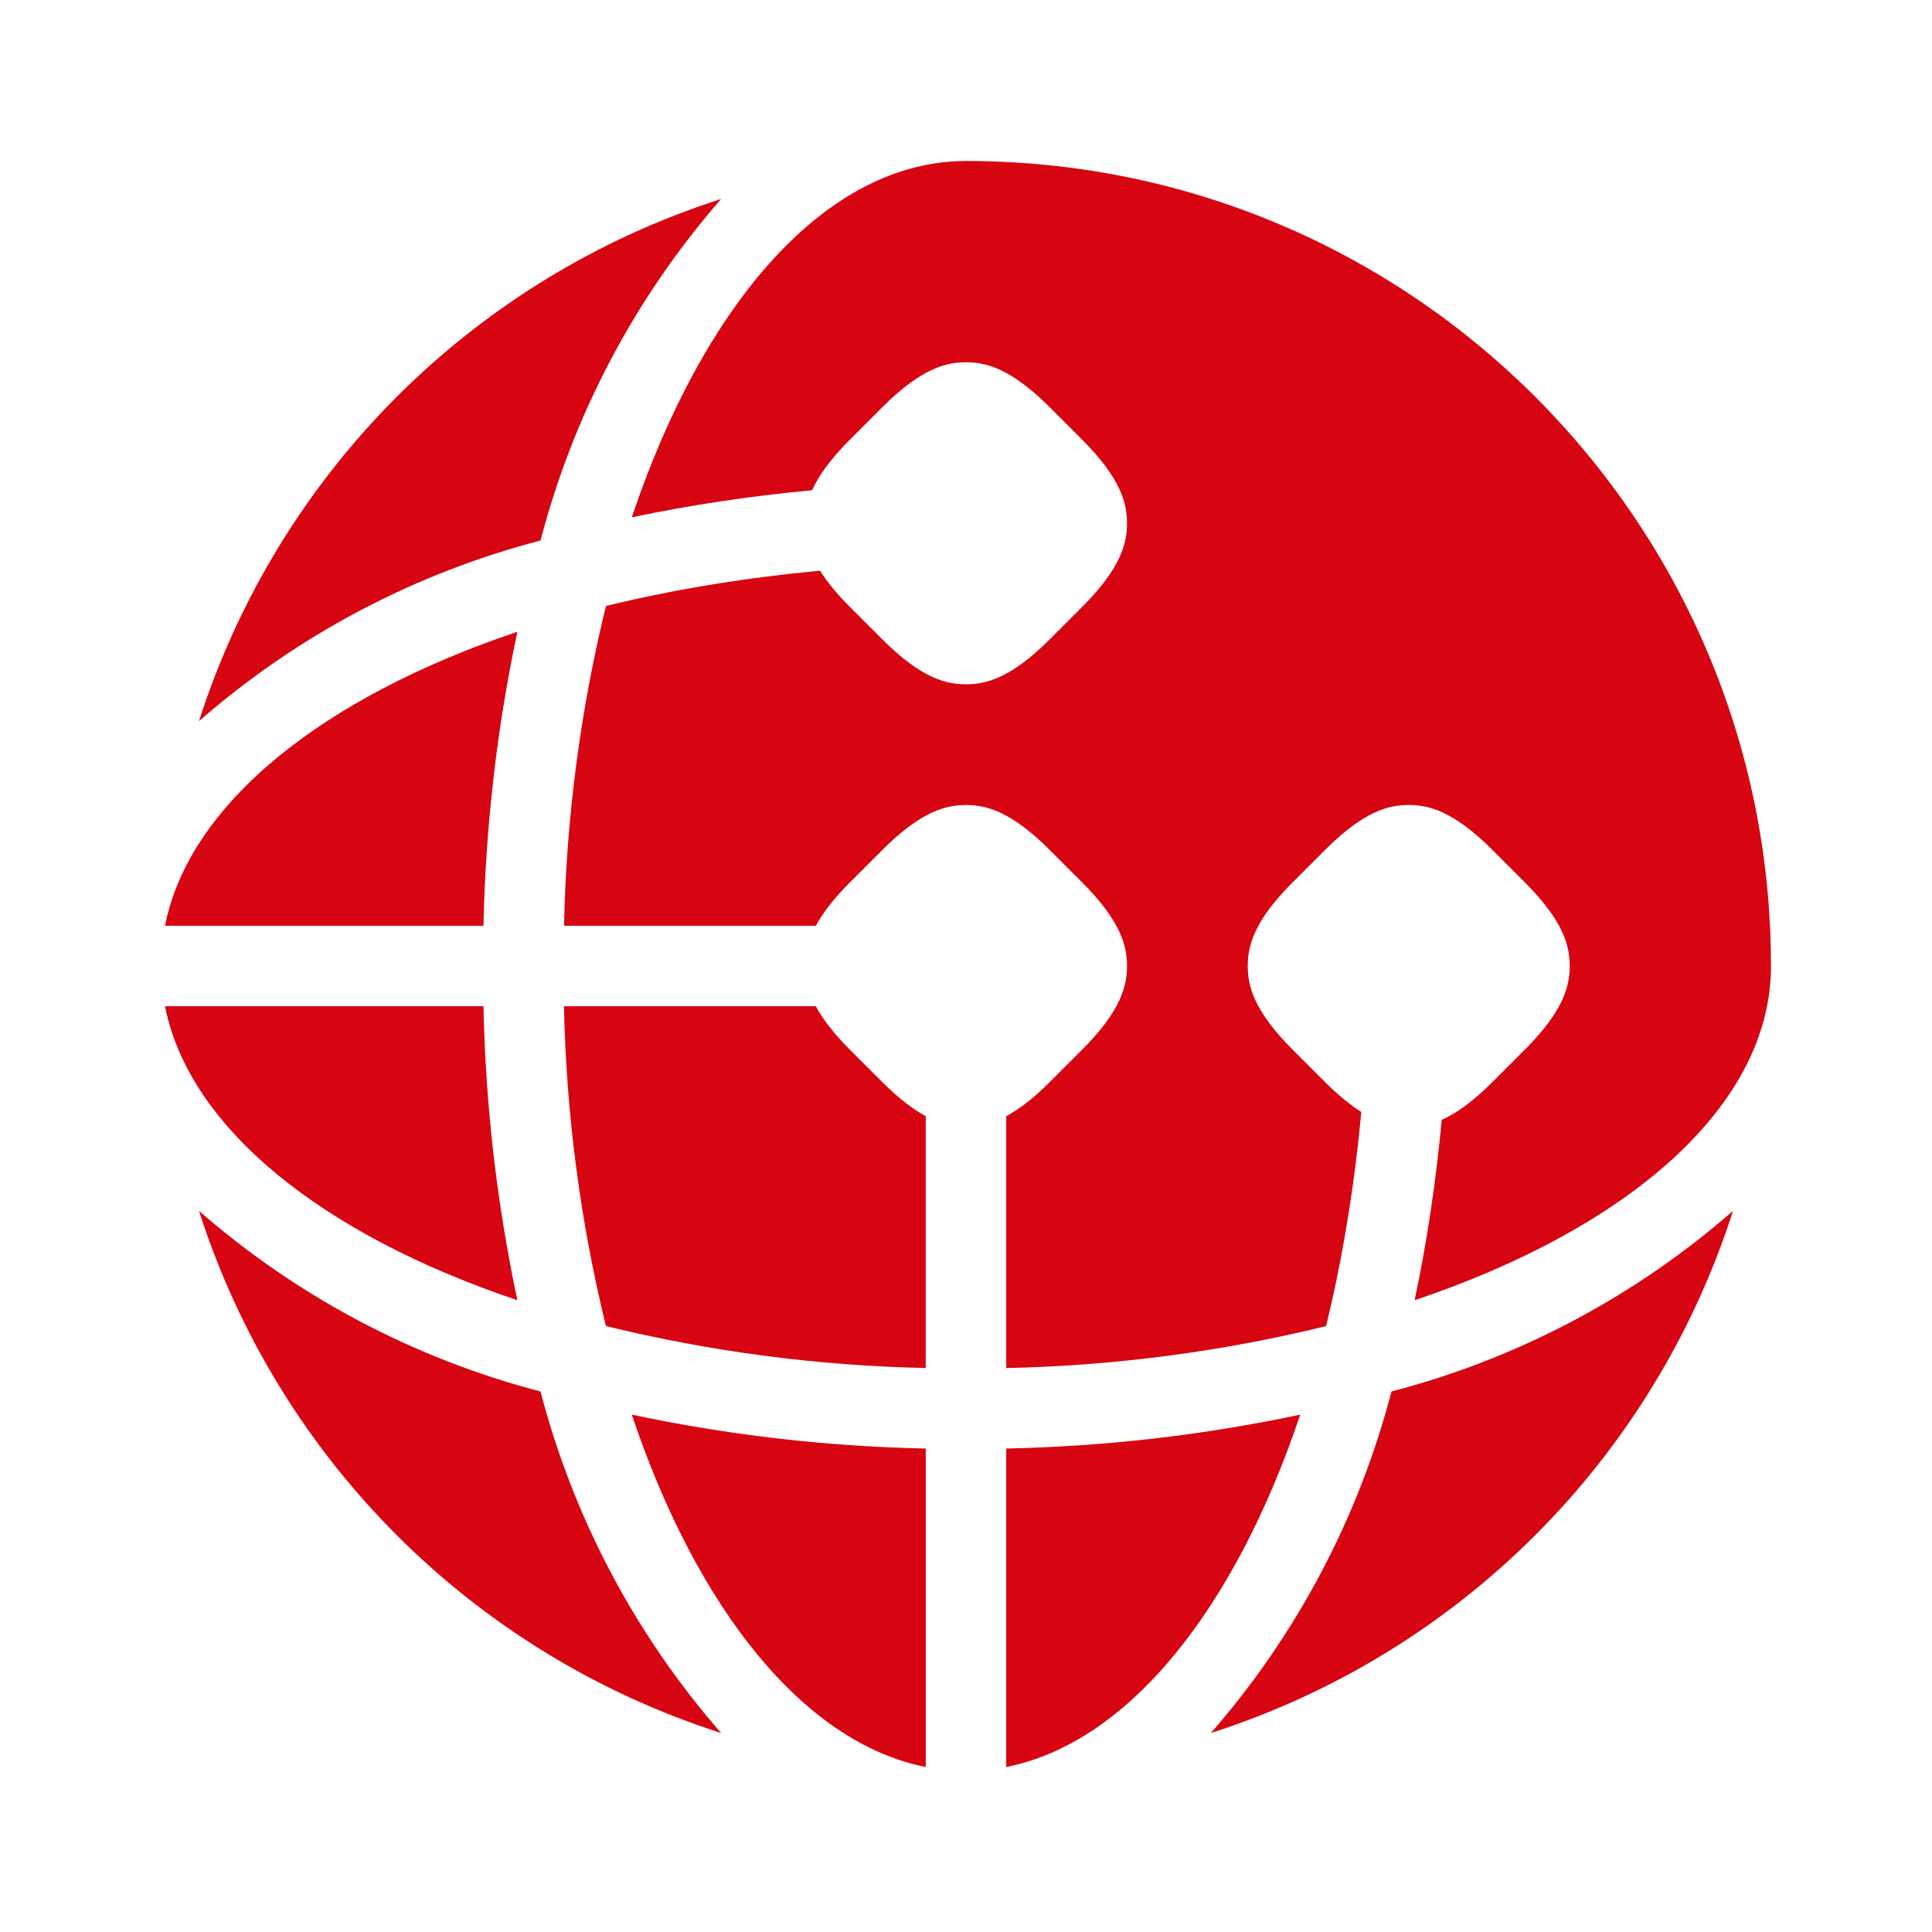
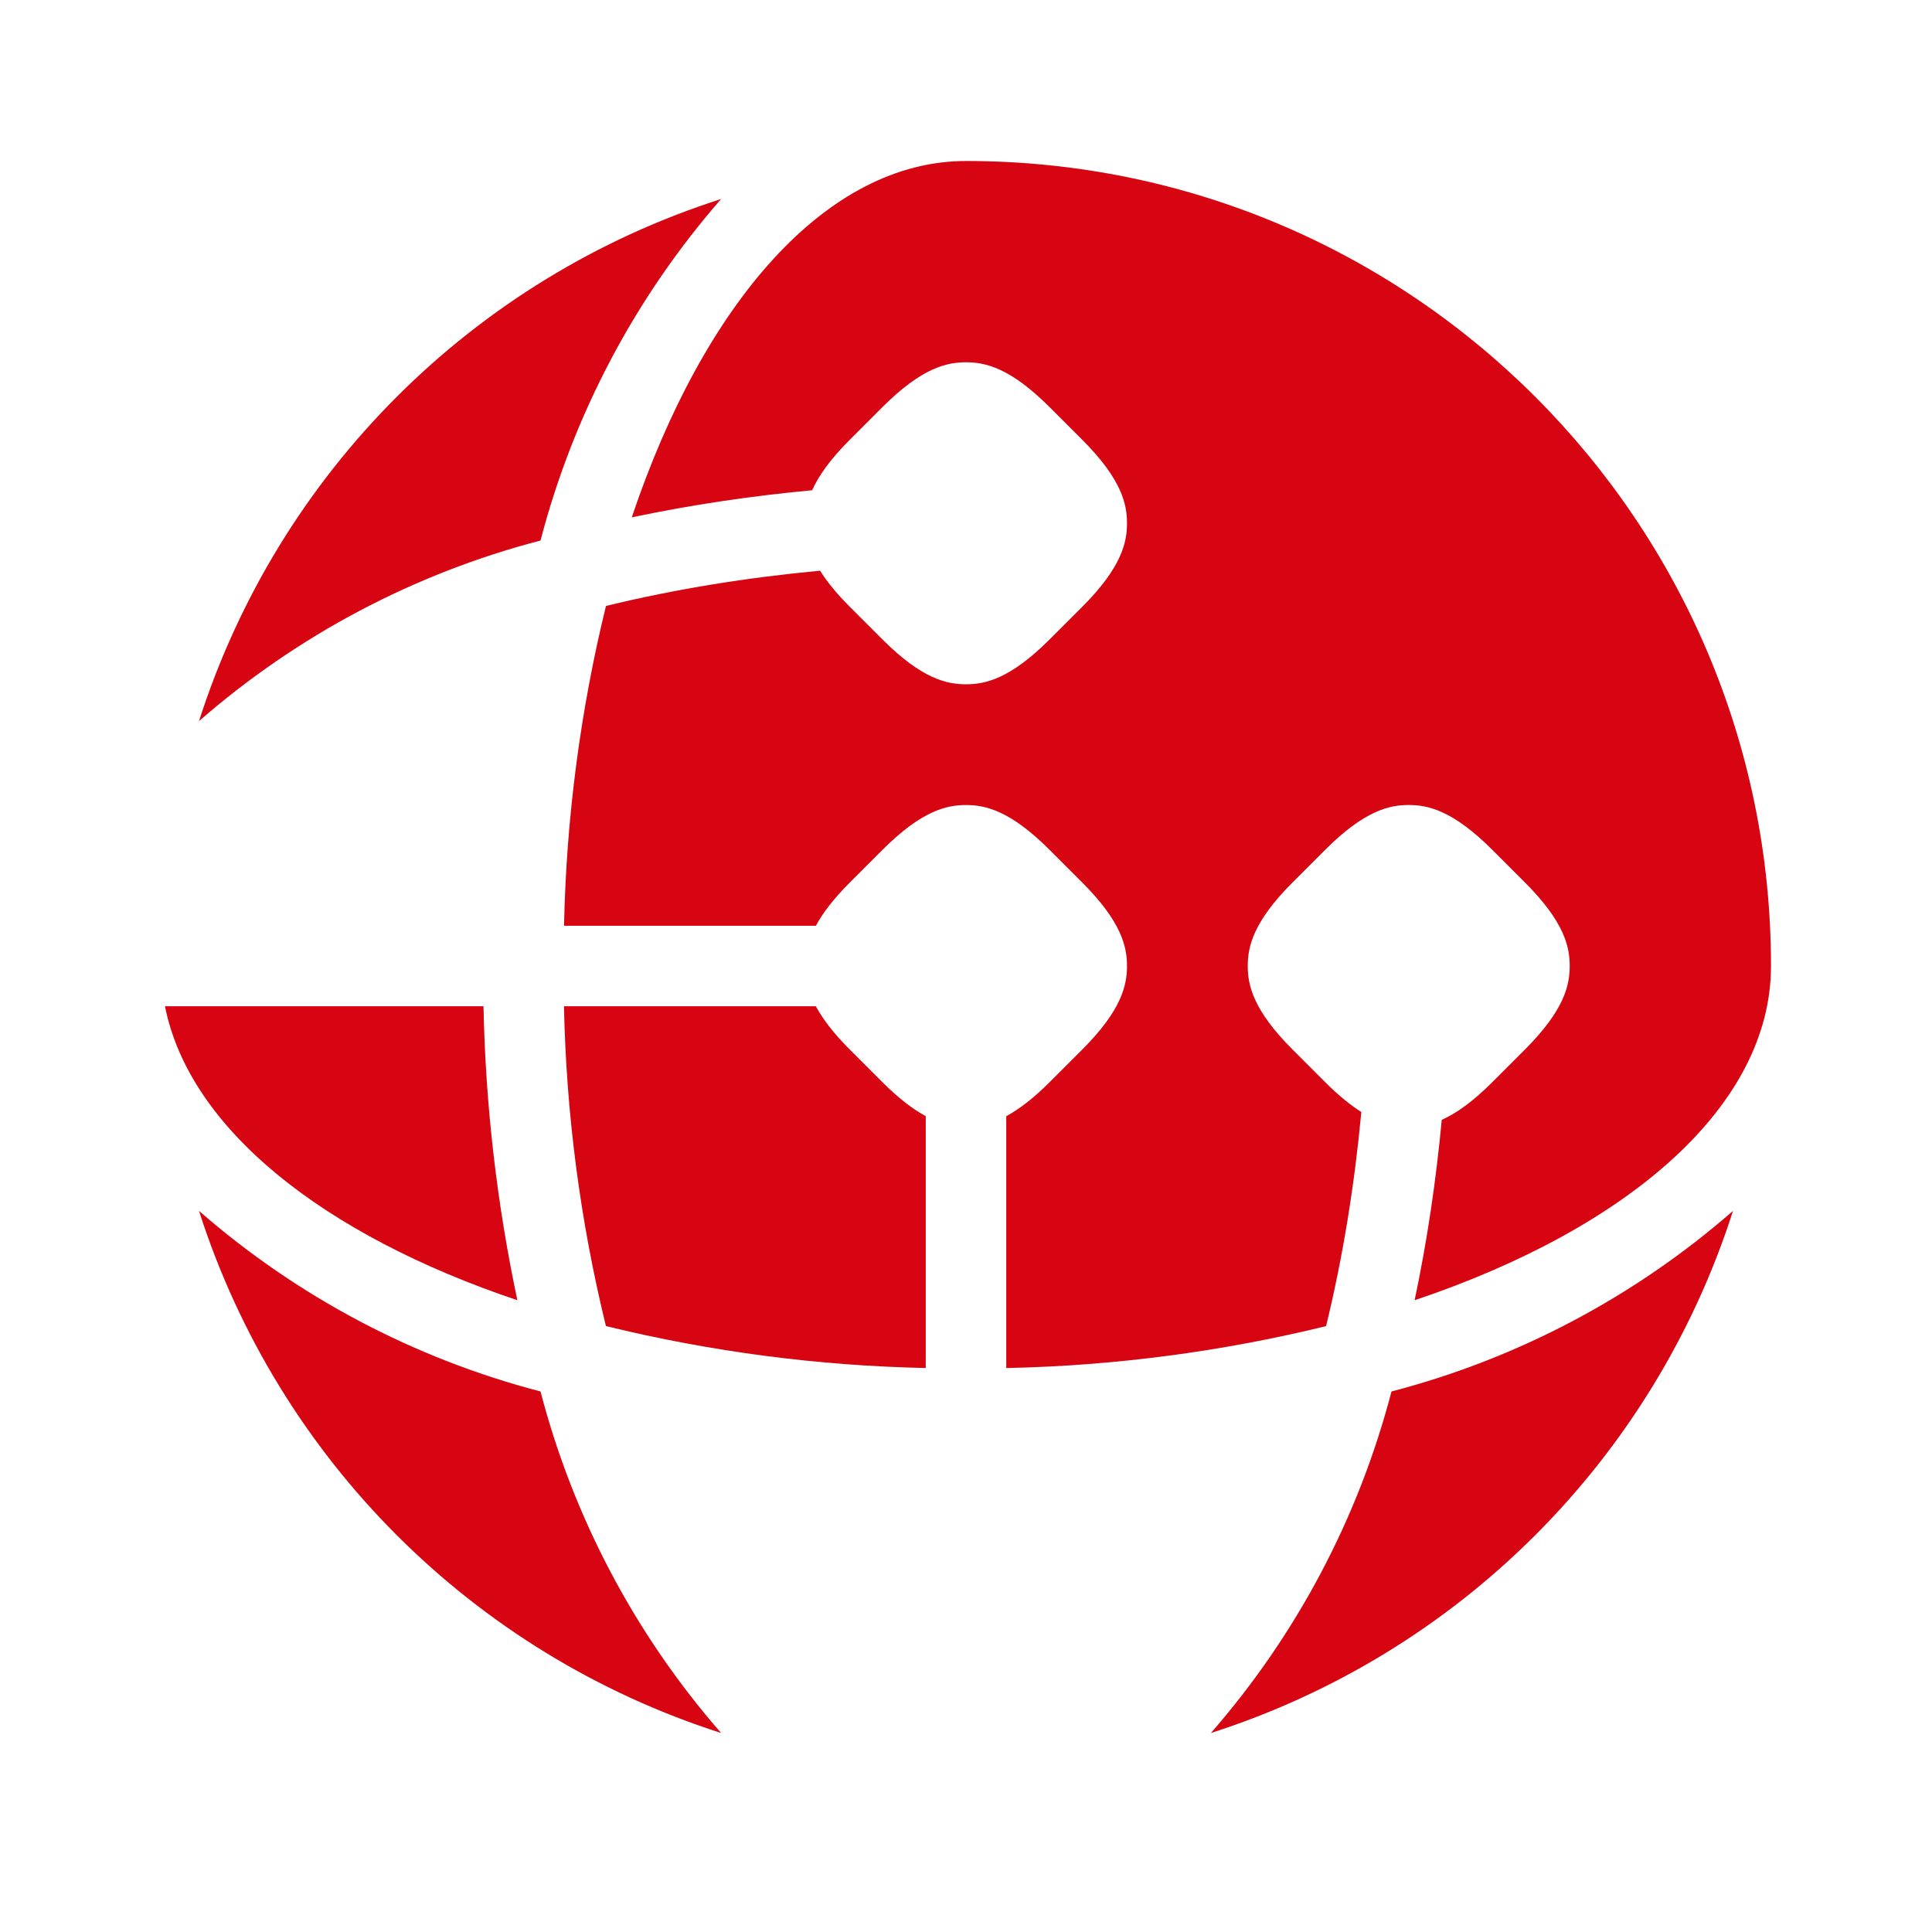
<svg xmlns="http://www.w3.org/2000/svg" id="dhl_x5F_icons" viewBox="0 0 48 48">
-   <path d="M12.854,15.696c-4.819,1.62-8.151,4.261-8.755,7.304h7.913c.05-2.456.332-4.901.842-7.304Z" fill="#d70511" />
  <path d="M12.854,32.304c-.51-2.403-.792-4.848-.842-7.304h-7.913c.604,3.043,3.936,5.684,8.755,7.304Z" fill="#d70511" />
  <path d="M17.916,4.944c-6.166,1.974-10.998,6.806-12.972,12.972,2.443-2.133,5.347-3.669,8.485-4.487.819-3.138,2.355-6.042,4.487-8.485Z" fill="#d70511" />
-   <path d="M23,43.901v-7.913c-2.456-.05-4.902-.332-7.304-.842,1.62,4.819,4.262,8.151,7.304,8.755Z" fill="#d70511" />
-   <path d="M25,35.988v7.913c3.043-.604,5.684-3.936,7.304-8.755-2.403.51-4.848.792-7.304.842Z" fill="#d70511" />
  <path d="M30.084,43.056c6.166-1.974,10.998-6.806,12.972-12.972-2.443,2.133-5.347,3.669-8.485,4.487-.819,3.138-2.355,6.042-4.487,8.485Z" fill="#d70511" />
  <path d="M21.923,26.886l-.809-.809c-.421-.421-.68-.772-.845-1.077h-6.257c.055,2.679.405,5.344,1.042,7.946,2.603.637,5.267.986,7.946,1.042v-6.257c-.305-.166-.656-.424-1.077-.845Z" fill="#d70511" />
  <path d="M4.944,30.084c1.974,6.166,6.806,10.998,12.972,12.972-2.133-2.443-3.669-5.347-4.487-8.485-3.138-.818-6.042-2.354-8.485-4.487Z" fill="#d70511" />
  <path d="M24,4c-3.46,0-6.509,3.514-8.304,8.854,1.48-.313,2.977-.533,4.482-.674.153-.343.431-.751.937-1.256l.809-.809c.982-.982,1.601-1.114,2.076-1.114h0c.476,0,1.095.132,2.077,1.114l.809.809c.982.982,1.114,1.601,1.114,2.077s-.132,1.095-1.114,2.077l-.809.809c-.982.982-1.601,1.114-2.076,1.114h0c-.476,0-1.095-.132-2.077-1.114l-.809-.809c-.341-.341-.575-.636-.741-.899-1.79.168-3.569.45-5.319.876-.637,2.603-.986,5.268-1.042,7.946h6.257c.165-.305.424-.656.845-1.077l.809-.809c.982-.982,1.601-1.114,2.076-1.114h0c.476,0,1.095.132,2.077,1.114l.809.809c.982.982,1.114,1.601,1.114,2.077s-.132,1.095-1.114,2.077l-.809.809c-.421.421-.772.679-1.077.845v6.257c2.679-.056,5.343-.405,7.946-1.042.426-1.75.708-3.529.876-5.32-.263-.166-.558-.4-.899-.741l-.809-.809c-.982-.982-1.114-1.601-1.114-2.077s.132-1.095,1.114-2.077l.809-.809c.982-.982,1.601-1.114,2.076-1.114h0c.476,0,1.095.132,2.077,1.114l.809.809c.982.982,1.114,1.601,1.114,2.077s-.132,1.095-1.114,2.077l-.809.809c-.505.505-.913.784-1.256.936-.141,1.504-.361,3.002-.674,4.482,5.34-1.795,8.854-4.844,8.854-8.304,0-11.046-8.954-20-20-20Z" fill="#d70511" />
</svg>